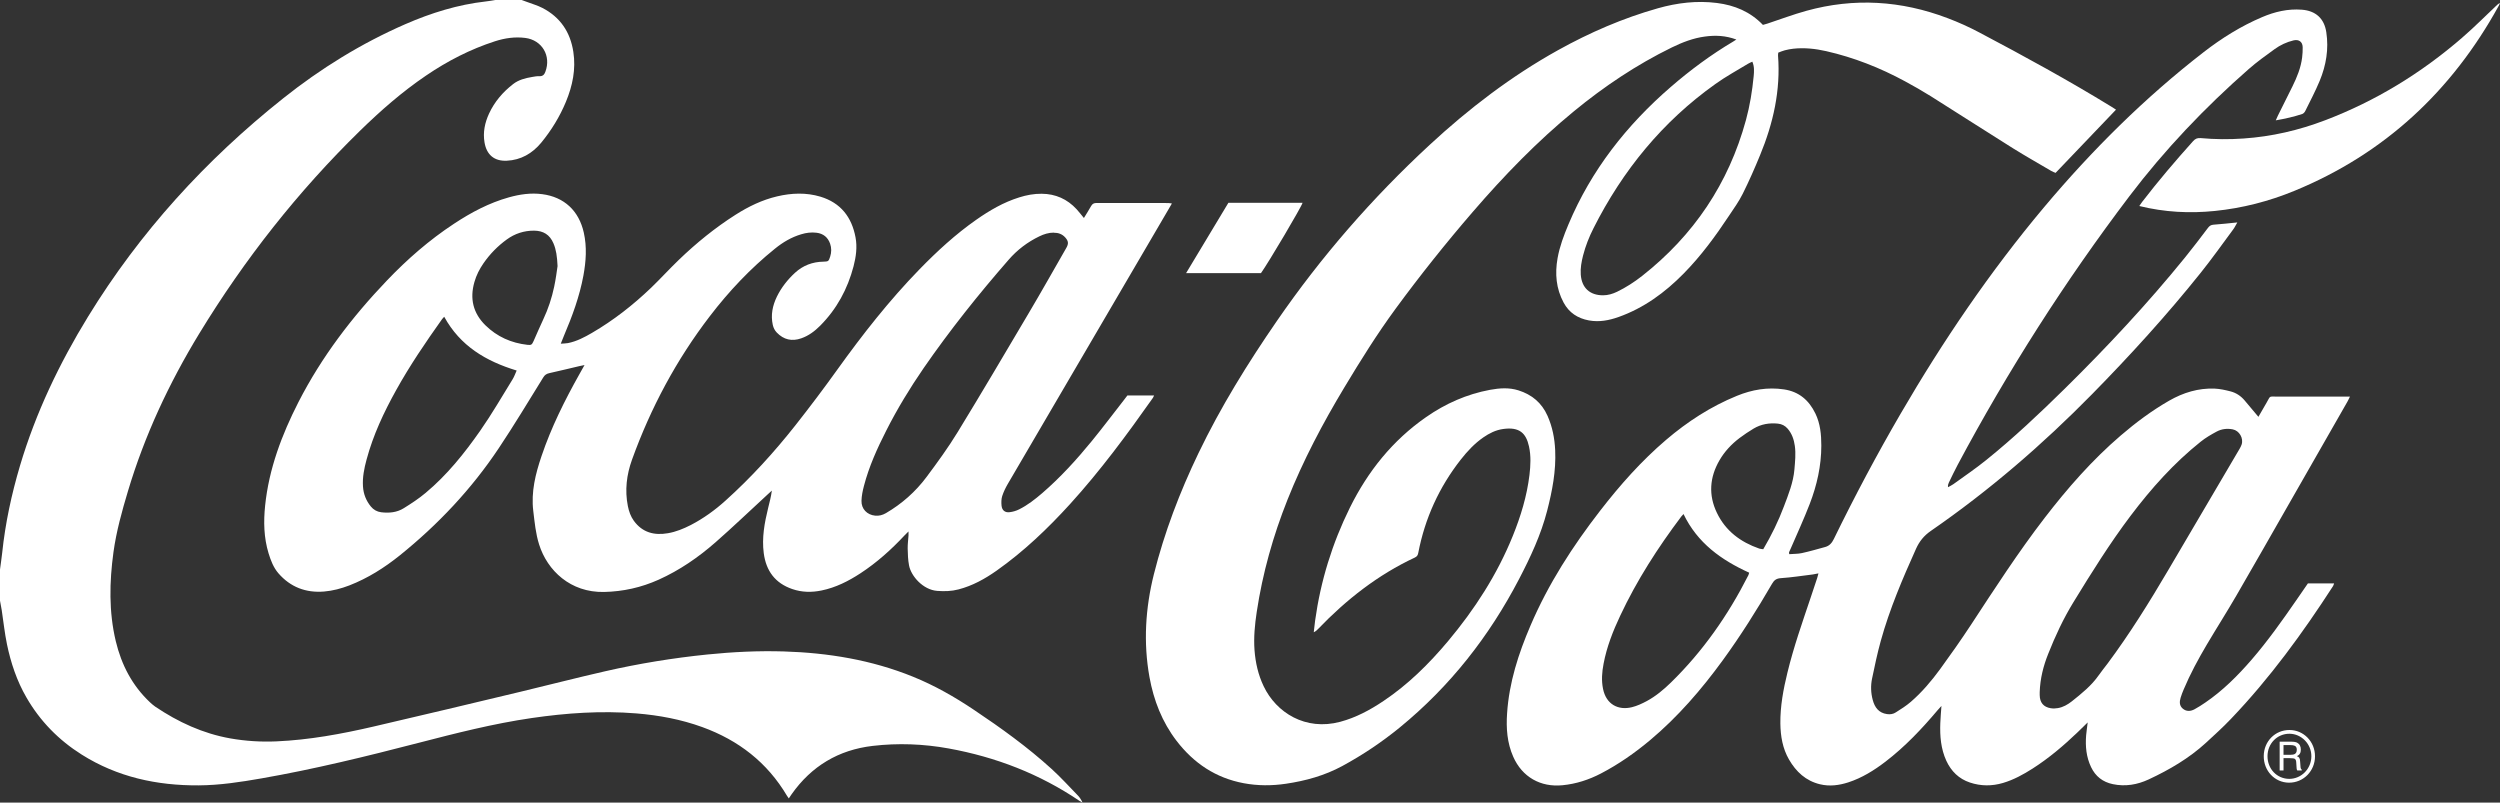
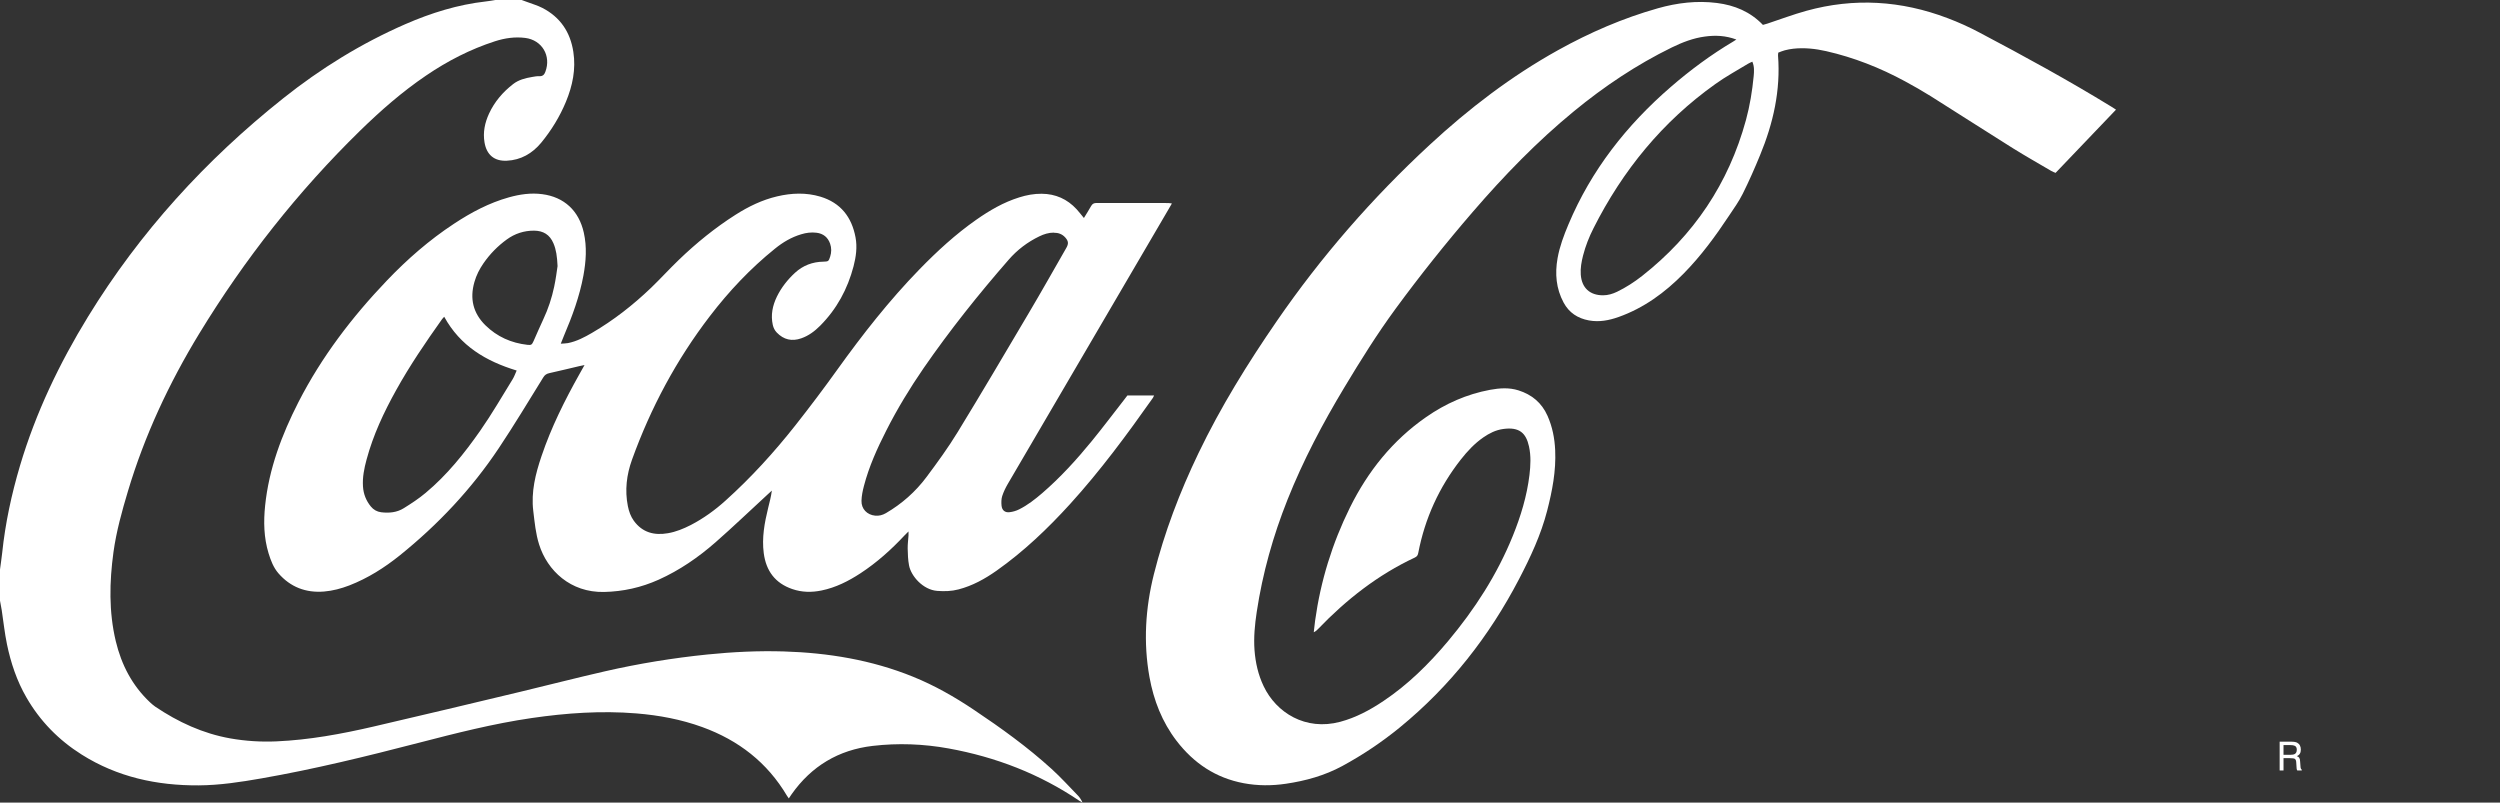
<svg xmlns="http://www.w3.org/2000/svg" viewBox="0 0 420 134.84">
  <rect x="0" y="0" width="420" height="134.84" fill="#333333" stroke="none" />
  <defs>
    <style>.d{fill:#fff;}</style>
  </defs>
  <g id="a" />
  <g id="b">
    <g id="c">
      <g>
        <path class="d" d="M87.64,0c.27,.1,.55,.2,.82,.3,.89,.34,1.82,.6,2.66,1.03,3,1.55,4.69,4.05,5.2,7.38,.45,2.92-.13,5.69-1.24,8.38-1.04,2.51-2.45,4.81-4.17,6.9-1.49,1.79-3.4,2.9-5.77,3.01-2.11,.1-3.39-1-3.74-3.07-.29-1.7,.05-3.31,.76-4.85,.92-1.99,2.32-3.62,4.05-4.96,.93-.72,2.05-1,3.18-1.19,.4-.07,.81-.15,1.22-.13,.56,.02,.83-.24,1.01-.74,1.01-2.67-.55-5.33-3.38-5.69-1.74-.22-3.43,.03-5.08,.56-4.15,1.34-7.99,3.32-11.59,5.77-4.01,2.72-7.63,5.89-11.09,9.27-10.44,10.21-19.4,21.59-27,34.06-5.08,8.34-9.19,17.13-11.99,26.5-1.01,3.37-1.95,6.76-2.43,10.24-.68,4.99-.79,10,.39,14.95,.95,3.96,2.75,7.44,5.74,10.26,.28,.26,.57,.51,.88,.73,3.86,2.6,8.01,4.52,12.62,5.34,2.56,.45,5.13,.61,7.73,.5,5.52-.24,10.93-1.24,16.29-2.48,8.27-1.91,16.53-3.9,24.79-5.87,4.71-1.13,9.4-2.34,14.13-3.42,5.68-1.3,11.44-2.24,17.24-2.83,4.26-.43,8.53-.64,12.81-.51,7.46,.23,14.73,1.42,21.69,4.24,3.63,1.47,7,3.39,10.25,5.57,4.56,3.05,9,6.25,13.06,9.94,1.55,1.41,2.96,2.97,4.42,4.47,.32,.33,.56,.72,.77,1.19-.17-.1-.35-.19-.51-.3-6.69-4.53-14.05-7.37-21.98-8.81-4.24-.77-8.51-.93-12.78-.43-5.72,.67-10.27,3.39-13.6,8.11-.16,.22-.3,.44-.48,.71-.12-.17-.22-.29-.3-.43-3.32-5.61-8.15-9.34-14.23-11.55-3.58-1.3-7.29-1.99-11.08-2.3-5.9-.48-11.75-.07-17.59,.78-6.45,.94-12.75,2.55-19.05,4.18-8.72,2.26-17.48,4.41-26.36,5.96-3.49,.61-6.99,1.15-10.55,1.17-7,.04-13.63-1.39-19.63-5.17-3.88-2.44-7-5.63-9.29-9.6-1.61-2.78-2.62-5.81-3.27-8.94-.39-1.89-.59-3.82-.88-5.73-.08-.53-.2-1.06-.29-1.59v-5.23c.12-.94,.27-1.88,.37-2.82,.52-4.97,1.57-9.83,2.99-14.62,2.64-8.88,6.6-17.16,11.43-25.04,8.71-14.2,19.75-26.31,32.77-36.67,6.32-5.03,13.13-9.24,20.53-12.47,4.34-1.89,8.82-3.29,13.54-3.82C82.17,.19,82.7,.08,83.23,0c1.47,0,2.94,0,4.41,0Z" />
-         <path class="d" d="M300.59,93.1c.72-.06,1.44-.03,2.12-.18,1.33-.29,2.63-.67,3.94-1.03,.69-.19,1.11-.67,1.43-1.33,3.49-7.15,7.22-14.18,11.22-21.05,7.11-12.22,15.03-23.89,24.13-34.73,8.06-9.59,16.9-18.37,26.81-26.04,3.02-2.34,6.26-4.36,9.79-5.86,2.13-.91,4.34-1.43,6.68-1.25,2.33,.18,3.77,1.48,4.11,3.79,.43,2.83-.03,5.55-1.11,8.16-.72,1.73-1.6,3.4-2.43,5.08-.1,.2-.3,.42-.5,.49-1.39,.46-2.82,.79-4.45,1.07,.16-.36,.26-.59,.37-.82,.81-1.63,1.63-3.27,2.44-4.9,.76-1.54,1.41-3.13,1.62-4.86,.07-.57,.1-1.14,.09-1.71-.02-.91-.65-1.36-1.55-1.14-1.15,.28-2.22,.78-3.17,1.47-1.48,1.07-2.97,2.14-4.34,3.34-7.38,6.47-14.11,13.54-20.05,21.36-10.82,14.27-20.42,29.33-28.85,45.13-.53,.98-1,2-1.49,3-.1,.21-.17,.43-.14,.76,.3-.17,.61-.3,.89-.5,1.85-1.34,3.75-2.62,5.53-4.06,4.63-3.73,8.95-7.81,13.19-11.98,7.11-7.01,13.92-14.29,20.21-22.05,1.32-1.63,2.59-3.3,3.86-4.98,.25-.33,.5-.5,.93-.53,1.3-.09,2.59-.24,4-.38-.26,.44-.45,.86-.72,1.21-1.8,2.43-3.55,4.9-5.44,7.26-5.69,7.11-11.82,13.84-18.2,20.34-8.35,8.5-17.33,16.25-27.14,23.02-1.15,.8-1.91,1.74-2.48,3-2.27,5.05-4.44,10.13-5.92,15.47-.58,2.1-1.03,4.23-1.47,6.36-.24,1.18-.2,2.39,.12,3.57,.33,1.24,1,2.17,2.39,2.37,.54,.08,1.06,0,1.49-.29,.87-.55,1.76-1.11,2.53-1.78,1.86-1.61,3.45-3.49,4.9-5.47,1.78-2.44,3.52-4.92,5.18-7.44,3.99-6.09,7.94-12.2,12.38-17.97,3.85-5,7.99-9.73,12.79-13.85,2.55-2.19,5.24-4.19,8.15-5.86,2.36-1.35,4.9-2.13,7.64-2.02,.89,.04,1.78,.24,2.64,.46,.94,.24,1.74,.76,2.38,1.52,.75,.89,1.5,1.79,2.32,2.76,.47-.82,.92-1.61,1.38-2.39,.7-1.2,.32-1,1.75-1.01,3.73-.01,7.47,0,11.2,0h1.05c-.18,.36-.29,.62-.43,.86-3.34,5.84-6.68,11.68-10.02,17.52-2.87,5.01-5.72,10.04-8.62,15.03-1.61,2.78-3.34,5.49-4.98,8.26-1.44,2.44-2.79,4.93-3.89,7.55-.19,.45-.37,.91-.51,1.38-.2,.66-.22,1.32,.35,1.81,.61,.53,1.32,.48,1.99,.12,.62-.34,1.22-.72,1.8-1.12,2.95-2.01,5.45-4.51,7.78-7.2,2.73-3.16,5.14-6.56,7.51-9.99,.65-.94,1.3-1.88,1.96-2.84h4.4c-.07,.18-.1,.33-.18,.46-5.1,7.88-10.61,15.46-17.11,22.26-1.35,1.42-2.8,2.74-4.25,4.07-2.84,2.6-6.13,4.52-9.6,6.14-1.93,.9-3.93,1.24-6.04,.8-1.7-.36-2.91-1.31-3.65-2.86-.81-1.69-.98-3.5-.83-5.35,.06-.66,.16-1.32,.26-2.16-.65,.63-1.17,1.14-1.69,1.65-2.35,2.25-4.81,4.34-7.56,6.1-1.57,1-3.19,1.89-4.98,2.42-1.85,.55-3.72,.54-5.55-.07-1.86-.62-3.15-1.89-3.97-3.66-.92-2.01-1.09-4.15-1.01-6.31,.03-.91,.12-1.82,.19-2.9-.28,.31-.46,.5-.63,.7-2.66,3.15-5.48,6.14-8.77,8.66-1.91,1.46-3.94,2.73-6.25,3.48-1.55,.5-3.14,.71-4.75,.32-2.38-.57-4.02-2.1-5.21-4.16-1.08-1.87-1.42-3.93-1.45-6.05-.03-2.91,.5-5.74,1.19-8.56,1.04-4.27,2.49-8.4,3.89-12.56,.38-1.11,.75-2.22,1.11-3.33,.07-.22,.12-.45,.21-.77-.38,.07-.66,.14-.95,.18-1.78,.22-3.56,.5-5.35,.62-.76,.05-1.14,.32-1.5,.95-2.56,4.41-5.27,8.72-8.27,12.84-3.59,4.93-7.55,9.52-12.24,13.45-2.56,2.14-5.28,4.04-8.24,5.58-2.02,1.05-4.16,1.75-6.44,1.97-3.7,.37-6.79-1.38-8.29-4.79-1.03-2.33-1.2-4.79-1.03-7.29,.34-5.18,1.91-10.03,3.94-14.76,2.99-6.99,7.07-13.31,11.71-19.3,3.33-4.3,6.92-8.35,11.07-11.89,3.59-3.06,7.5-5.6,11.89-7.39,2.55-1.04,5.16-1.49,7.91-1.08,2.53,.38,4.19,1.82,5.27,4.04,.83,1.71,1,3.54,1,5.41,0,3.4-.74,6.66-1.95,9.8-.98,2.54-2.12,5.01-3.2,7.51-.09,.2-.19,.39-.27,.59-.02,.04,0,.1,.03,.35Zm42.08,23.18c0,.07,0,.29,0,.5,.02,1.25,.63,2,1.85,2.2,.39,.07,.82,.05,1.21-.02,.88-.15,1.64-.59,2.33-1.13,1.66-1.32,3.32-2.65,4.55-4.42,.45-.65,.96-1.26,1.43-1.89,3.75-5.03,7.05-10.35,10.23-15.75,4.01-6.8,8.01-13.61,12.01-20.42,.12-.21,.23-.43,.31-.66,.36-1.07-.39-2.35-1.5-2.56-.94-.18-1.87-.07-2.7,.38-.93,.5-1.86,1.04-2.68,1.7-4.5,3.59-8.3,7.85-11.76,12.43-3.5,4.64-6.57,9.56-9.6,14.51-1.7,2.77-3.07,5.71-4.26,8.72-.8,2.01-1.34,4.09-1.42,6.41Zm-59.84-29.92c-.15,.17-.27,.28-.37,.41-3.94,5.23-7.47,10.72-10.26,16.66-1.22,2.59-2.27,5.25-2.8,8.08-.27,1.4-.38,2.8-.09,4.22,.53,2.63,2.58,3.64,4.85,3.08,.86-.21,1.69-.6,2.48-1.02,1.52-.82,2.84-1.92,4.07-3.12,5.37-5.24,9.61-11.32,13-18,.07-.13,.1-.29,.15-.46-4.69-2.13-8.69-4.98-11.03-9.85Zm13.39,5.92c1.39-2.36,2.55-4.73,3.48-7.21,.76-2.01,1.57-4.01,1.76-6.18,.11-1.33,.26-2.66,.07-3.99-.15-1.07-.49-2.06-1.21-2.89-.44-.5-.97-.77-1.62-.84-1.45-.15-2.83,.08-4.09,.83-.82,.49-1.61,1.02-2.37,1.59-1.36,1.03-2.51,2.26-3.37,3.74-1.66,2.87-1.87,5.84-.43,8.83,1.46,3.04,3.97,4.91,7.11,6,.2,.07,.42,.07,.68,.11Z" />
        <path class="d" d="M182.1,36.62c.43-.71,.84-1.35,1.21-2.01,.21-.38,.48-.51,.92-.51,4.01,.02,8.01,0,12.02,.01,.18,0,.36,.04,.63,.07-.19,.32-.33,.58-.48,.83-9.03,15.42-18.06,30.84-27.08,46.27-.38,.65-.72,1.35-.95,2.06-.16,.5-.16,1.08-.11,1.61,.08,.78,.57,1.19,1.34,1.1,.55-.06,1.12-.23,1.62-.48,1.42-.71,2.67-1.69,3.87-2.72,3.06-2.64,5.78-5.63,8.33-8.75,1.86-2.28,3.63-4.63,5.44-6.95,.18-.24,.36-.48,.54-.71h4.48c-.08,.17-.12,.3-.19,.4-4.35,6.17-8.83,12.24-13.92,17.84-3.75,4.12-7.77,7.96-12.33,11.18-1.97,1.39-4.06,2.55-6.41,3.16-1.18,.31-2.36,.34-3.57,.25-2.39-.18-4.4-2.48-4.74-4.28-.18-.93-.21-1.89-.23-2.84-.01-.73,.09-1.47,.14-2.2,.01-.18,0-.35,0-.67-.28,.28-.48,.46-.65,.65-2.24,2.4-4.67,4.58-7.42,6.38-2.02,1.32-4.15,2.4-6.54,2.89-1.66,.34-3.3,.32-4.92-.24-2.88-.99-4.4-3.05-4.79-6.03-.34-2.59,.13-5.1,.74-7.6,.23-.95,.49-1.88,.62-2.91-.23,.21-.47,.42-.7,.64-2.93,2.69-5.8,5.45-8.79,8.07-2.88,2.52-6.02,4.68-9.53,6.26-2.92,1.31-5.96,1.99-9.17,2.06-5.63,.12-9.53-3.59-10.91-7.98-.58-1.83-.75-3.73-.98-5.62-.39-3.21,.37-6.23,1.38-9.21,1.63-4.84,3.91-9.4,6.41-13.85,.25-.45,.5-.89,.82-1.46-.37,.08-.6,.12-.83,.17-1.7,.4-3.39,.81-5.09,1.19-.46,.1-.76,.3-1.01,.71-2.47,3.98-4.88,8.01-7.48,11.9-4.58,6.87-10.2,12.83-16.63,18.01-2.58,2.07-5.36,3.83-8.47,5.04-1.38,.53-2.8,.91-4.27,1.03-3.05,.24-5.64-.75-7.65-3.07-.83-.96-1.28-2.15-1.65-3.35-.8-2.63-.86-5.32-.58-8.02,.64-6.19,2.8-11.9,5.6-17.39,3.88-7.58,8.99-14.28,14.86-20.42,3.42-3.58,7.13-6.82,11.27-9.54,2.88-1.9,5.9-3.51,9.24-4.44,1.83-.51,3.69-.78,5.58-.53,3.7,.48,6.17,2.79,6.99,6.47,.54,2.41,.37,4.82-.07,7.22-.65,3.5-1.87,6.82-3.26,10.08-.17,.39-.32,.8-.54,1.35,.49-.04,.86-.03,1.21-.1,1.46-.29,2.77-.98,4.04-1.72,3.62-2.11,6.9-4.68,9.92-7.57,1.59-1.53,3.08-3.17,4.67-4.7,2.93-2.82,6.08-5.38,9.52-7.57,2.17-1.38,4.47-2.5,6.99-3.09,2.42-.57,4.86-.67,7.27,.05,3.4,1.03,5.26,3.42,5.9,6.84,.31,1.64,.08,3.26-.33,4.85-1,3.82-2.82,7.19-5.62,10-.91,.91-1.93,1.68-3.17,2.11-1.57,.55-2.94,.24-4.11-.97-.35-.37-.56-.79-.67-1.28-.37-1.68-.04-3.25,.69-4.76,.75-1.53,1.8-2.86,3.05-4.01,1.34-1.23,2.94-1.83,4.76-1.86,.84-.02,.89-.07,1.14-.85,.23-.72,.24-1.45-.01-2.17-.38-1.08-1.15-1.7-2.28-1.84-.88-.11-1.74,0-2.58,.26-1.65,.49-3.09,1.35-4.41,2.42-4.12,3.32-7.72,7.14-10.93,11.33-5.63,7.34-9.94,15.41-13.08,24.11-.91,2.53-1.23,5.13-.7,7.8,.18,.89,.47,1.74,1.01,2.48,1.44,1.97,3.42,2.48,5.72,2.08,1.35-.23,2.61-.75,3.83-1.37,2.14-1.11,4.08-2.51,5.87-4.13,4.29-3.86,8.15-8.11,11.72-12.63,2.41-3.06,4.76-6.17,7.03-9.34,4.25-5.92,8.73-11.64,13.82-16.87,2.95-3.03,6.06-5.89,9.53-8.32,2.24-1.57,4.59-2.94,7.22-3.76,1.23-.39,2.48-.62,3.77-.61,2.34,.02,4.29,.89,5.87,2.6,.41,.44,.76,.92,1.24,1.49Zm-5.05,2.46c-.86,0-1.67,.25-2.43,.62-1.99,.96-3.72,2.27-5.17,3.94-5.07,5.81-9.88,11.84-14.27,18.19-2.32,3.37-4.44,6.86-6.29,10.51-1.52,2.99-2.9,6.04-3.75,9.3-.21,.81-.39,1.65-.41,2.49-.04,1.37,.94,2.37,2.3,2.5,.64,.06,1.23-.09,1.8-.42,2.67-1.56,4.96-3.58,6.8-6.04,1.84-2.46,3.66-4.96,5.26-7.58,4.05-6.62,7.99-13.31,11.94-19.99,2.15-3.63,4.22-7.31,6.32-10.97,.4-.7,.35-1.14-.2-1.75-.51-.56-1.16-.79-1.9-.78Zm-102.43,14.14c-.19,.21-.3,.32-.39,.45-2.73,3.84-5.38,7.73-7.67,11.86-2.07,3.72-3.87,7.55-4.98,11.69-.4,1.48-.7,2.97-.6,4.51,.08,1.26,.52,2.38,1.32,3.36,.45,.55,1.03,.88,1.74,.97,1.33,.16,2.64,.04,3.79-.68,1.27-.79,2.53-1.61,3.67-2.57,3.61-3.01,6.52-6.65,9.19-10.47,1.95-2.79,3.65-5.74,5.44-8.64,.26-.43,.43-.91,.67-1.45-5.16-1.57-9.48-4.12-12.17-9.03Zm19.05-8.52c-.08-1.63-.23-2.74-.69-3.82-.62-1.46-1.71-2.12-3.26-2.13-1.69-.01-3.23,.5-4.58,1.48-1.53,1.11-2.84,2.45-3.92,4.01-.67,.97-1.2,2.01-1.52,3.14-.8,2.78-.23,5.22,1.85,7.27,1.96,1.92,4.33,2.97,7.04,3.28,.66,.07,.76,.01,1.05-.63,.55-1.22,1.06-2.45,1.63-3.65,.83-1.76,1.43-3.59,1.83-5.48,.28-1.3,.44-2.62,.57-3.48Z" />
        <path class="d" d="M291.71,6.64c-1.81-.67-3.53-.74-5.28-.5-1.97,.26-3.79,.97-5.56,1.83-5.93,2.9-11.37,6.55-16.46,10.73-6.19,5.08-11.74,10.82-16.96,16.87-4.54,5.26-8.88,10.7-12.99,16.3-3.11,4.24-5.9,8.71-8.61,13.22-3.64,6.05-6.93,12.28-9.55,18.86-2.43,6.1-4.19,12.37-5.17,18.86-.32,2.13-.53,4.27-.37,6.43,.16,2.11,.62,4.14,1.54,6.06,2.11,4.41,7,7.53,12.87,5.96,2.64-.71,5-1.98,7.25-3.49,4.14-2.77,7.63-6.23,10.82-10.02,4.51-5.38,8.28-11.21,10.92-17.74,1.33-3.29,2.36-6.67,2.79-10.21,.19-1.6,.27-3.21-.08-4.8-.49-2.22-1.59-3.31-4.33-2.93-1.25,.17-2.34,.72-3.35,1.42-1.47,1.02-2.67,2.31-3.77,3.71-3.65,4.65-6.03,9.88-7.15,15.68-.07,.39-.21,.62-.58,.79-6.2,2.9-11.49,7.05-16.22,11.97-.2,.21-.41,.42-.76,.58,.08-.65,.14-1.31,.23-1.96,.92-6.64,2.87-12.96,5.84-18.97,3.03-6.12,7.17-11.3,12.81-15.22,3.26-2.27,6.82-3.85,10.74-4.58,1.6-.29,3.19-.41,4.77,.09,2.25,.71,3.91,2.09,4.88,4.27,.82,1.84,1.2,3.78,1.29,5.79,.16,3.47-.49,6.83-1.35,10.17-1.04,4.04-2.8,7.79-4.71,11.46-5.02,9.64-11.6,18.03-20.03,24.93-3.02,2.47-6.26,4.64-9.69,6.5-2.96,1.6-6.15,2.48-9.46,2.97-2.36,.35-4.73,.35-7.08-.09-4.7-.88-8.39-3.35-11.28-7.11-2.44-3.18-3.85-6.81-4.56-10.73-1.04-5.81-.68-11.58,.74-17.26,1.77-7.05,4.35-13.81,7.5-20.36,3.74-7.78,8.27-15.09,13.16-22.19,7.45-10.82,16.02-20.66,25.66-29.58,6.6-6.11,13.71-11.55,21.59-15.93,5.33-2.96,10.89-5.37,16.76-7.03,3.25-.92,6.57-1.32,9.94-.89,2.95,.38,5.57,1.45,7.71,3.68,.25-.07,.51-.14,.76-.22,2.17-.72,4.32-1.53,6.52-2.14,8.04-2.23,15.96-1.73,23.73,1.22,1.83,.69,3.63,1.5,5.36,2.42,7.52,3.97,14.97,8.04,22.22,12.49,.25,.15,.49,.31,.73,.47-3.39,3.55-6.74,7.05-10.15,10.62-.19-.08-.47-.17-.72-.32-2.16-1.27-4.34-2.5-6.47-3.83-4.62-2.89-9.2-5.85-13.81-8.75-1.41-.88-2.85-1.7-4.31-2.49-4.19-2.27-8.58-4-13.23-5.06-1.81-.41-3.65-.61-5.52-.41-.48,.05-.97,.15-1.44,.27-.37,.09-.71,.25-1.09,.39-.02,.19-.05,.35-.04,.5,.45,5.84-.81,11.38-3.02,16.73-.9,2.19-1.85,4.36-2.91,6.48-.64,1.29-1.49,2.47-2.29,3.67-2.29,3.46-4.74,6.8-7.66,9.76-3.13,3.18-6.67,5.77-10.92,7.28-1.62,.57-3.24,.88-4.97,.57-1.89-.35-3.33-1.29-4.25-2.99-1.27-2.36-1.48-4.86-1.02-7.46,.35-1.97,1.05-3.83,1.82-5.66,3.83-9.13,9.77-16.69,17.22-23.13,3.28-2.84,6.76-5.41,10.5-7.63,.11-.07,.22-.15,.48-.31Zm2.69,3.72c-.25,.12-.51,.21-.73,.35-1.84,1.12-3.74,2.15-5.48,3.4-8.89,6.32-15.58,14.52-20.48,24.23-.74,1.46-1.34,2.98-1.75,4.57-.27,1.06-.47,2.13-.39,3.23,.16,2.22,1.52,3.47,3.74,3.47,.84,0,1.61-.24,2.35-.59,1.5-.73,2.9-1.63,4.21-2.66,8.67-6.82,14.54-15.53,17.45-26.19,.66-2.42,1.06-4.9,1.3-7.39,.07-.78,.13-1.58-.22-2.4Z" />
-         <path class="d" d="M359.41,34.6c.2-.29,.33-.49,.47-.68,2.71-3.52,5.59-6.9,8.56-10.21,.36-.4,.72-.56,1.27-.51,2.39,.22,4.78,.24,7.18,.07,4.74-.32,9.31-1.38,13.74-3.07,8.49-3.23,16.12-7.91,22.98-13.84,2.04-1.76,3.94-3.68,5.9-5.53,.13-.12,.27-.25,.5-.3-.08,.16-.15,.32-.24,.48-7.88,14.29-19.16,24.83-34.33,31.06-4.28,1.76-8.73,2.9-13.34,3.37-4.23,.43-8.43,.22-12.7-.83Z" />
-         <path class="d" d="M206.37,34.07h12.46c-.13,.6-5.72,10.05-6.99,11.82h-12.58c2.41-4,4.76-7.91,7.11-11.82Z" />
-         <path class="d" d="M380.31,127.02c.01-2.46,1.91-4.39,4.32-4.38,2.39,0,4.3,1.97,4.29,4.42,0,2.48-1.95,4.45-4.38,4.43-2.39-.02-4.25-1.99-4.23-4.47Zm.63,.02c0,2.15,1.59,3.8,3.65,3.81,2.04,0,3.7-1.68,3.72-3.77,.02-2.07-1.65-3.8-3.68-3.81-2.06-.01-3.69,1.65-3.69,3.78Z" />
      </g>
      <path class="d" d="M382.98,124.6h1.88c.5,0,.85,.06,1.06,.17,.42,.23,.62,.62,.62,1.17s-.22,.9-.67,1.1c.19,.05,.32,.14,.4,.27,.04,.07,.08,.15,.11,.26,.02,.06,.03,.18,.04,.37l.06,.8c0,.06,.01,.15,.03,.28,.04,.14,.1,.24,.19,.29v.13h-.76c-.09-.14-.13-.35-.13-.65v-.02l-.04-.63c-.01-.18-.03-.31-.06-.39-.04-.11-.09-.19-.15-.24-.12-.1-.41-.14-.87-.14h-1.06v2.07h-.65v-4.84Zm.65,.57v1.64h1.12c.36,0,.63-.05,.79-.15,.21-.13,.32-.37,.32-.7s-.11-.55-.33-.66c-.16-.08-.42-.13-.78-.13h-1.12Z" />
    </g>
  </g>
</svg>